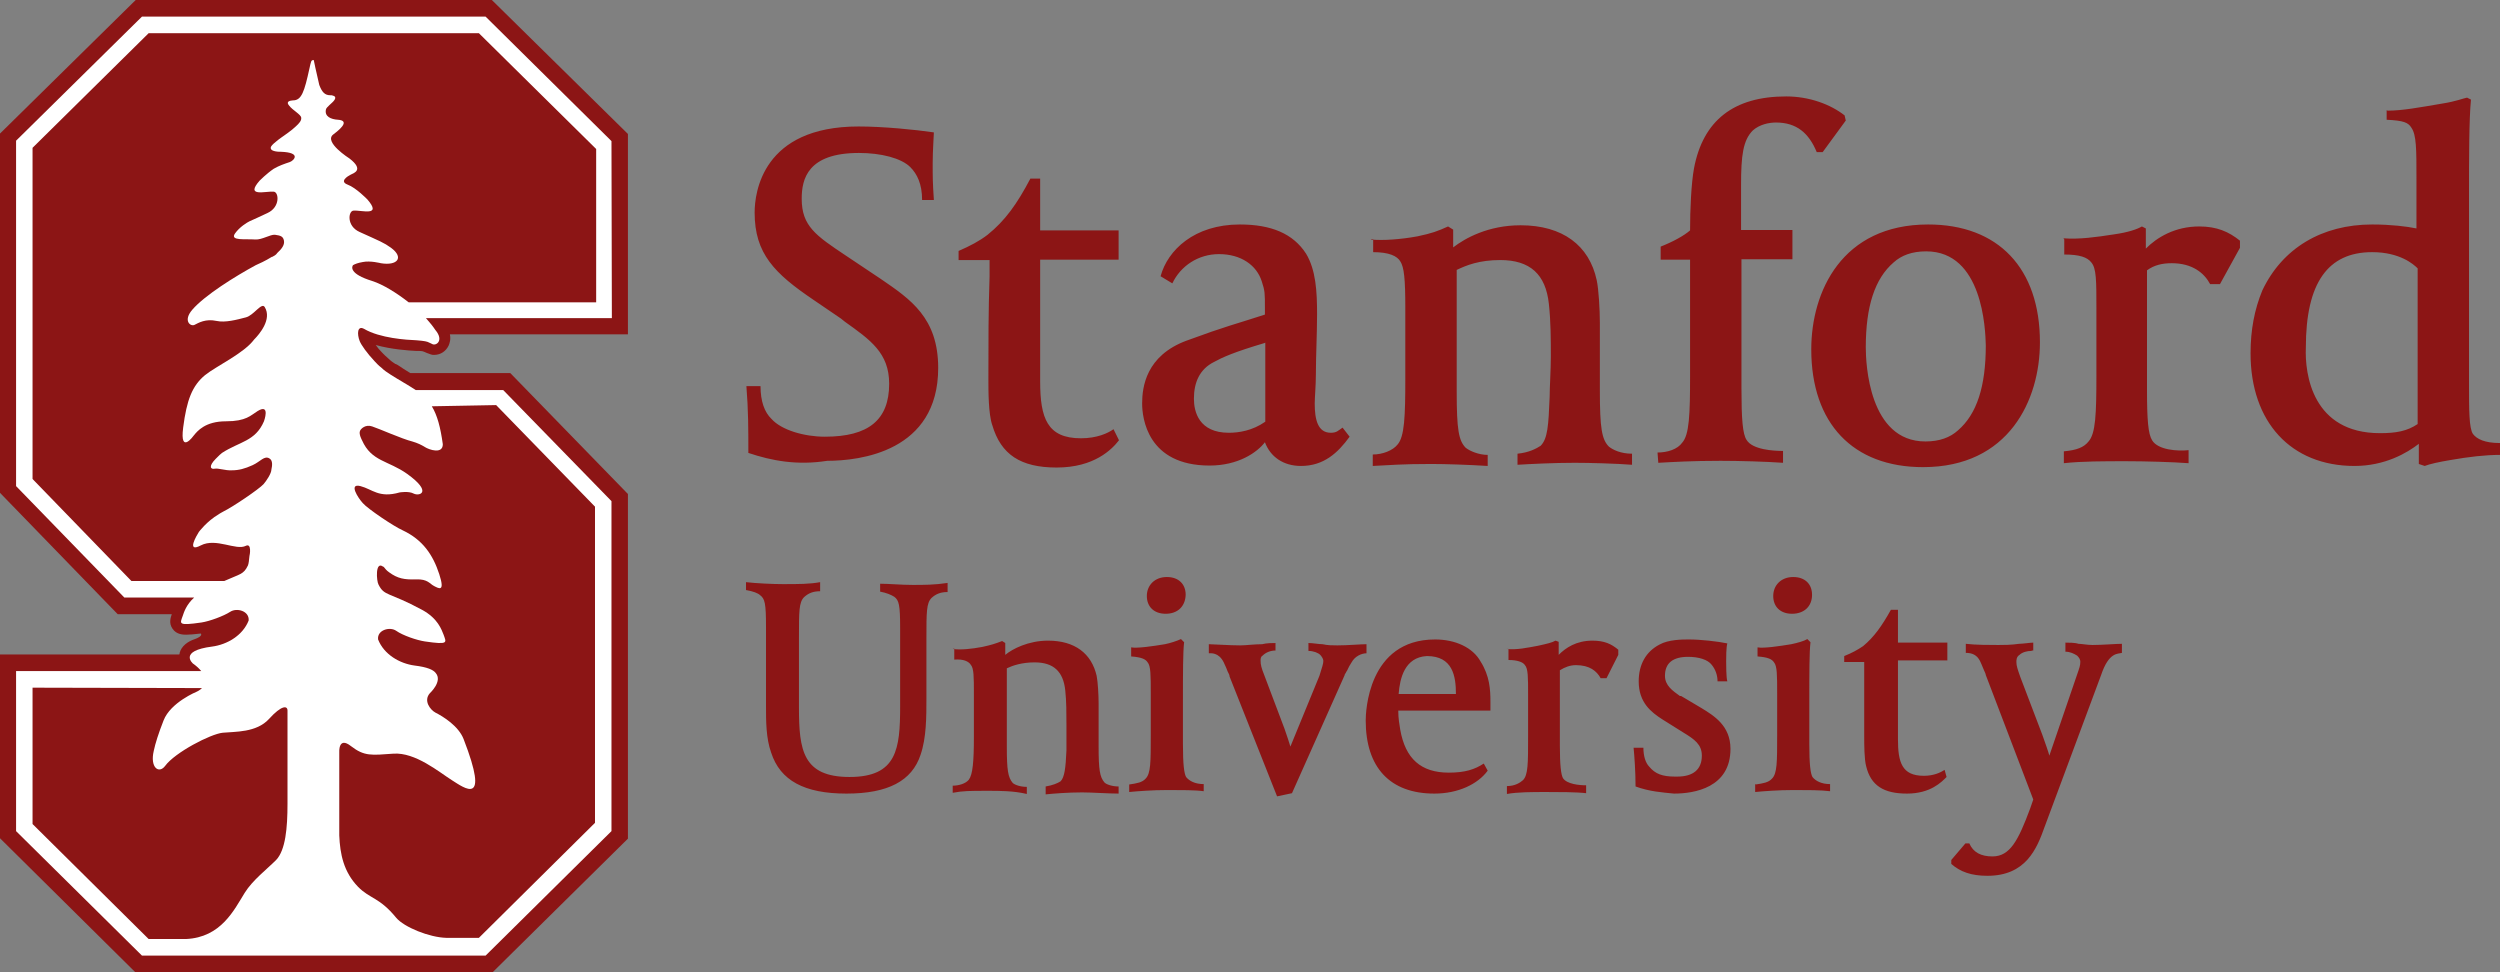
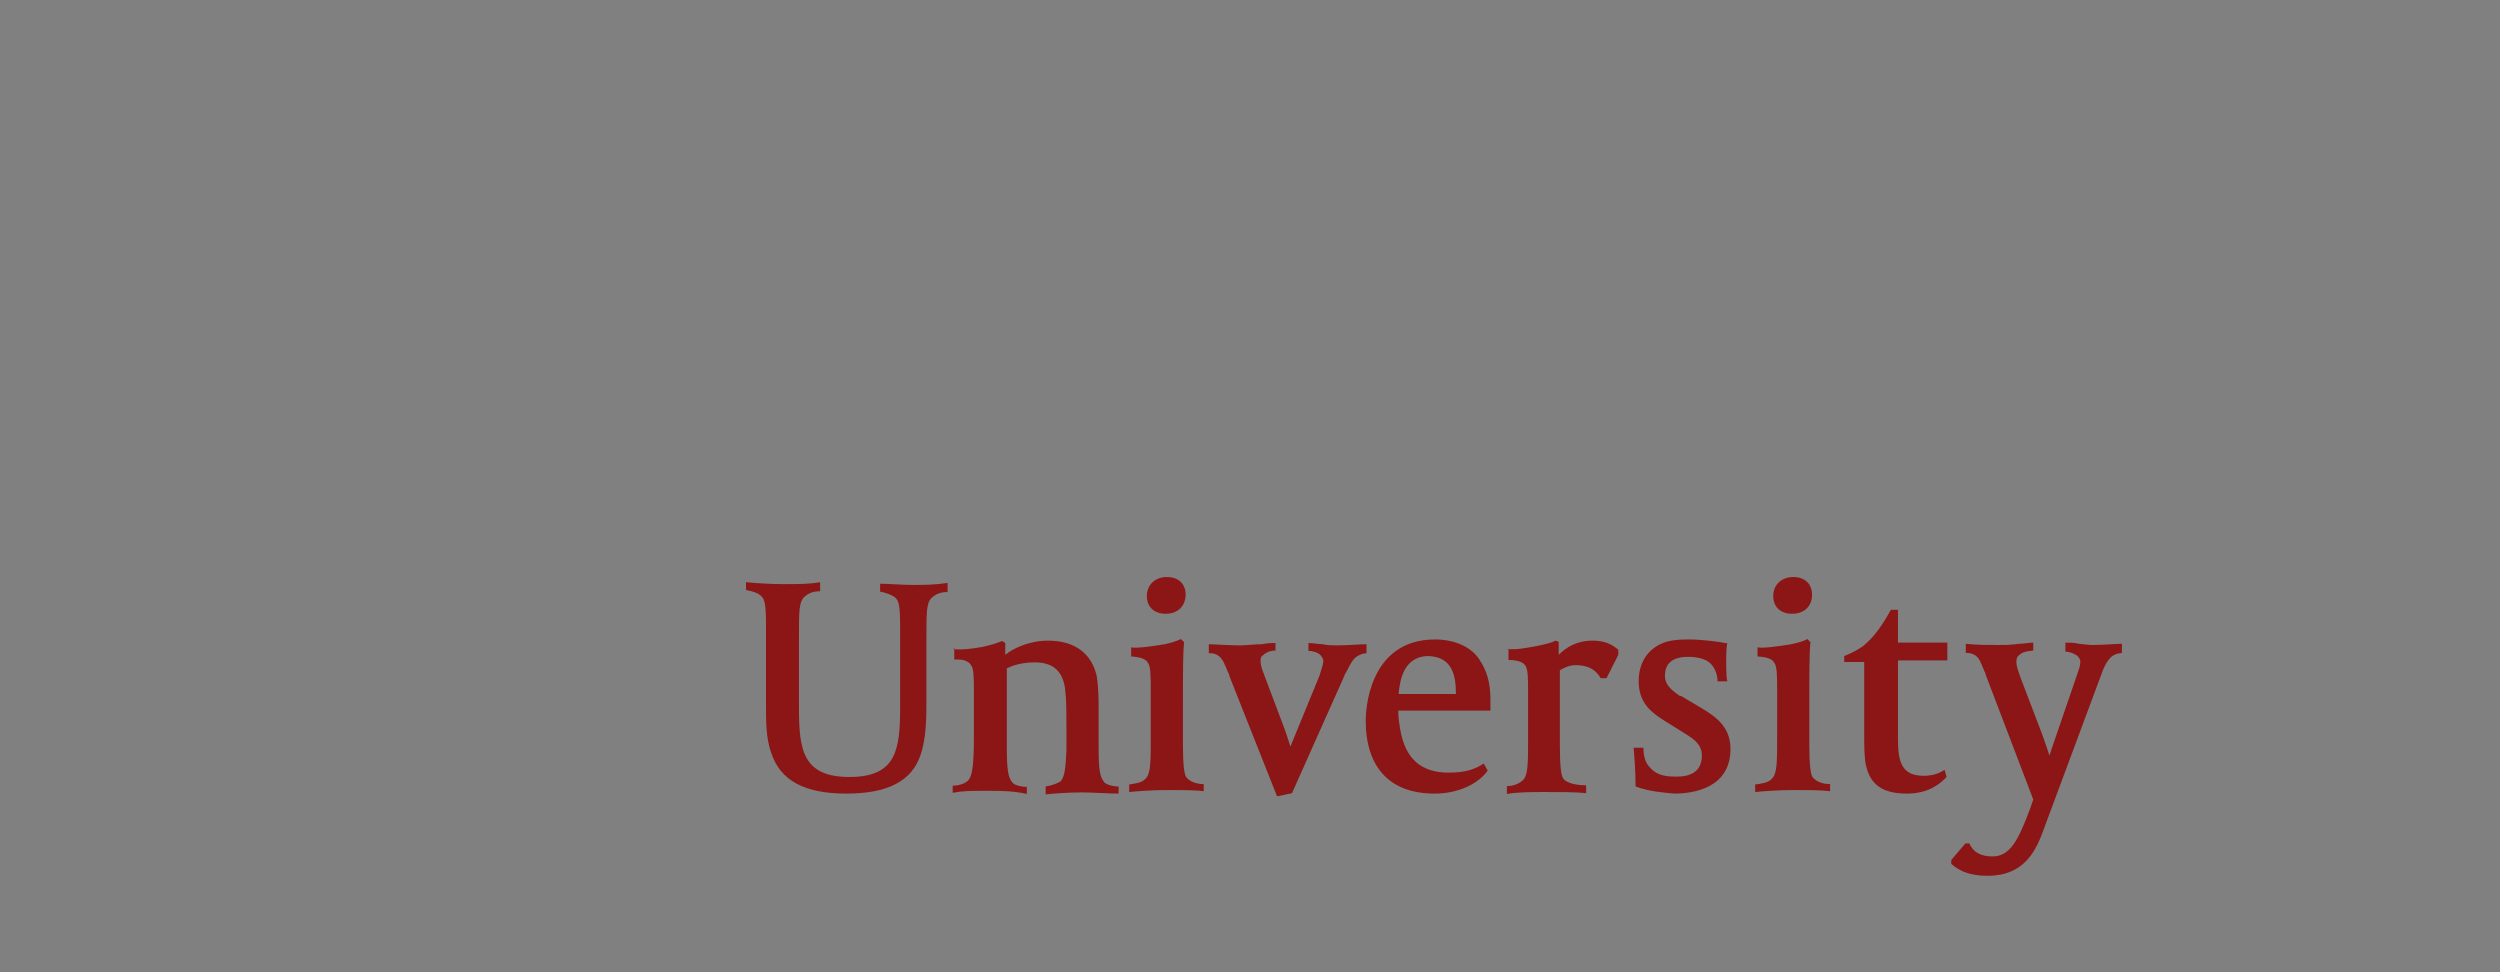
<svg xmlns="http://www.w3.org/2000/svg" width="144" height="56" viewBox="0 0 144 56" fill="none">
  <rect x="0" y="0" width="144" height="56" fill="#808080" stroke="none" />
  <g id="Stanford-University-logo 1" clip-path="url(#clip0_1607_1160)">
    <g id="Group">
-       <path id="Vector" d="M69.673 26.816C66.081 26.816 65.787 24.062 65.787 23.242C65.787 22.286 66.013 20.488 68.34 19.623C70.69 18.758 71.187 18.667 72.859 18.12V17.71C72.859 16.891 72.859 16.754 72.678 16.208C72.384 15.275 71.48 14.637 70.215 14.637C69.018 14.637 68.001 15.32 67.527 16.322L66.849 15.912C67.256 14.41 68.792 12.93 71.413 12.93C73.22 12.93 74.485 13.454 75.231 14.615C75.795 15.548 75.863 16.8 75.863 18.075C75.863 19.236 75.795 20.511 75.795 21.535C75.795 22.218 75.728 22.878 75.728 23.242C75.728 24.176 75.908 24.927 76.654 24.927C76.993 24.927 77.061 24.813 77.332 24.631L77.738 25.154C77.061 26.088 76.247 26.839 74.937 26.839C73.92 26.839 73.175 26.315 72.859 25.473C72.407 26.065 71.322 26.816 69.673 26.816ZM72.836 19.759C71.074 20.283 70.419 20.579 69.922 20.852C69.108 21.262 68.769 22.013 68.769 22.969C68.769 23.72 69.063 24.927 70.78 24.927C71.345 24.927 72.136 24.813 72.881 24.289V19.737L72.836 19.759ZM43.105 26.088C43.105 24.745 43.105 23.607 42.992 22.241H43.806C43.806 23.106 44.031 23.743 44.438 24.13C45.003 24.767 46.313 25.154 47.511 25.154C50.018 25.154 51.216 24.198 51.216 22.104C51.216 20.328 50.131 19.577 48.663 18.53L48.437 18.348L46.833 17.255C44.619 15.753 43.467 14.615 43.467 12.247C43.467 11.086 43.918 7.285 49.453 7.285C50.877 7.285 52.707 7.467 53.791 7.626C53.791 7.808 53.723 8.65 53.723 9.402C53.723 10.267 53.723 10.494 53.791 11.519H53.113C53.113 10.585 52.82 10.016 52.436 9.629C51.916 9.106 50.741 8.81 49.476 8.81C46.517 8.81 46.178 10.312 46.178 11.45C46.178 13.021 46.991 13.568 48.73 14.728L50.741 16.072C52.436 17.233 54.04 18.302 54.04 21.194C54.04 26.02 49.521 26.543 47.646 26.543C45.907 26.816 44.461 26.543 43.105 26.088ZM78.958 13.795C79.636 13.863 80.653 13.795 81.647 13.613C82.505 13.431 82.799 13.317 83.409 13.044L83.703 13.226V14.25C84.38 13.727 85.713 12.976 87.588 12.976C90.006 12.976 91.542 14.137 91.971 16.14C92.084 16.663 92.152 17.847 92.152 18.576V22.491C92.152 24.676 92.265 25.314 92.671 25.724C92.897 25.906 93.349 26.133 94.004 26.133V26.771C93.146 26.702 91.587 26.657 90.706 26.657C89.509 26.657 88.153 26.725 87.408 26.771V26.133C88.085 26.065 88.492 25.837 88.74 25.678C89.147 25.268 89.192 24.517 89.26 22.855C89.26 22.332 89.328 21.285 89.328 20.556C89.328 19.6 89.328 18.53 89.215 17.506C89.034 15.798 88.131 14.979 86.414 14.979C85.216 14.979 84.471 15.275 83.906 15.548V22.559C83.906 24.745 84.019 25.382 84.425 25.792C84.651 25.974 85.171 26.202 85.691 26.202V26.839C84.606 26.771 83.273 26.725 82.437 26.725C80.675 26.725 80.088 26.794 79.071 26.839V26.179C79.636 26.179 80.223 25.951 80.495 25.61C80.901 25.154 80.946 23.994 80.946 21.763V17.756C80.946 16.072 80.879 15.389 80.653 15.047C80.472 14.751 80.02 14.524 79.094 14.524V13.772H78.981V13.795H78.958ZM95.473 26.065C96.038 26.065 96.625 25.883 96.896 25.496C97.303 25.041 97.348 23.88 97.348 21.649V14.956H95.654V14.205C96.399 13.909 97.009 13.568 97.348 13.271C97.348 12.065 97.416 10.563 97.574 9.698C98.094 6.943 99.856 5.554 102.883 5.554C104.216 5.554 105.436 6.01 106.249 6.647L106.317 6.943L104.984 8.764H104.645C104.193 7.672 103.493 7.057 102.296 7.057C101.889 7.057 101.347 7.171 100.963 7.512C100.398 8.081 100.285 8.946 100.285 10.676V13.249H103.244V14.933H100.308V22.354C100.308 24.13 100.375 24.995 100.601 25.337C100.94 25.906 102.16 25.974 102.702 25.974V26.657C101.753 26.589 100.195 26.543 99.11 26.543C97.438 26.543 96.377 26.611 95.518 26.657L95.473 26.065ZM110.768 26.907C106.724 26.907 104.329 24.381 104.329 20.123C104.329 16.8 106.091 12.93 111.061 12.93C115.105 12.93 117.5 15.457 117.5 19.714C117.5 23.037 115.715 26.907 110.768 26.907ZM110.948 14.478C110.135 14.478 109.525 14.706 109.073 15.115C107.989 16.049 107.469 17.642 107.469 20.01C107.469 20.943 107.65 25.428 110.903 25.428C111.716 25.428 112.326 25.2 112.778 24.79C113.863 23.857 114.382 22.263 114.382 19.896C114.36 18.963 114.201 14.478 110.948 14.478ZM118.855 13.727C119.782 13.795 120.73 13.659 121.77 13.499C122.583 13.385 123.103 13.203 123.374 13.044L123.6 13.158V14.319C124.232 13.681 125.271 13.044 126.672 13.044C127.689 13.044 128.367 13.34 129.022 13.863V14.273L127.869 16.367H127.305C126.966 15.73 126.288 15.161 125.091 15.161C124.526 15.161 124.074 15.275 123.667 15.571V22.423C123.667 24.198 123.735 24.995 123.961 25.359C124.3 25.928 125.452 25.997 126.062 25.928V26.68C125.136 26.611 123.554 26.566 122.47 26.566C121.205 26.566 119.917 26.566 118.878 26.68V25.997C119.624 25.928 120.03 25.769 120.301 25.428C120.708 24.972 120.753 23.857 120.753 21.581V17.824C120.753 16.14 120.753 15.457 120.459 15.115C120.233 14.819 119.782 14.66 118.901 14.66V13.795L118.855 13.727ZM137.539 6.374C138.352 6.374 139.346 6.192 140.679 5.964C141.425 5.85 141.876 5.668 142.102 5.623L142.328 5.737C142.215 6.829 142.215 9.311 142.215 11.086V22.013C142.215 23.629 142.215 24.654 142.441 24.995C142.667 25.291 143.119 25.519 144 25.519V26.202C143.142 26.202 142.193 26.315 141.153 26.497C140.476 26.611 139.956 26.725 139.662 26.839L139.324 26.725V25.564C138.646 26.088 137.381 26.839 135.618 26.839C131.959 26.839 129.632 24.312 129.632 20.351C129.632 19.008 129.858 17.824 130.309 16.732C131.462 14.296 133.743 12.93 136.635 12.93C137.72 12.93 138.646 13.044 139.188 13.158V10.289C139.188 8.605 139.188 7.763 138.894 7.353C138.714 7.057 138.442 6.943 137.471 6.898V6.351L137.539 6.374ZM137.087 24.95C138.013 24.95 138.646 24.836 139.256 24.426V15.457C139.03 15.229 138.239 14.524 136.635 14.524C134.082 14.524 132.817 16.299 132.817 20.01C132.749 21.558 133.201 24.95 137.087 24.95ZM64.454 25.359C64.048 25.883 63.031 26.93 60.862 26.93C58.784 26.93 57.654 26.179 57.157 24.494C56.931 23.857 56.931 22.537 56.931 21.785C56.931 19.668 56.931 17.938 56.999 15.912V14.979H55.214V14.455C55.892 14.159 56.412 13.886 56.886 13.522C57.903 12.702 58.581 11.746 59.349 10.289H59.913V13.271H64.432V14.956H59.913V21.968C59.913 24.084 60.32 25.245 62.263 25.245C63.189 25.245 63.822 24.95 64.138 24.722L64.454 25.359Z" fill="#8C1515" />
      <path id="Vector_2" d="M117.003 37.493C116.777 37.493 116.483 37.561 116.325 37.72C116.144 37.834 116.144 38.016 116.144 38.13C116.144 38.358 116.212 38.54 116.37 38.995L117.636 42.319C117.816 42.842 117.974 43.252 118.042 43.525L119.601 38.972C119.782 38.449 119.827 38.335 119.827 38.107C119.827 37.993 119.759 37.88 119.646 37.766C119.465 37.652 119.24 37.538 118.968 37.538V37.015C119.149 37.015 119.533 37.015 119.714 37.083C119.895 37.083 120.234 37.151 120.527 37.151C121.092 37.151 121.883 37.083 122.222 37.083V37.606C121.996 37.675 121.476 37.538 121.024 38.881L117.771 47.623C117.319 48.898 116.687 50.446 114.473 50.446C113.546 50.446 112.914 50.218 112.394 49.763V49.535L113.208 48.579H113.433C113.659 49.102 114.111 49.33 114.766 49.33C115.783 49.33 116.257 48.397 116.935 46.576L117.116 46.052L114.382 38.881C114.382 38.813 114.315 38.699 114.269 38.585C114.202 38.403 114.043 38.062 114.043 38.062C113.863 37.72 113.592 37.606 113.23 37.606V37.083C113.75 37.151 114.653 37.151 115.105 37.151C115.399 37.151 115.851 37.151 116.303 37.083C116.529 37.083 116.935 37.015 117.116 37.015V37.47H117.026V37.493H117.003ZM86.775 37.379C87.34 37.447 87.972 37.31 88.582 37.197C89.102 37.083 89.396 37.015 89.599 36.901L89.78 36.969V37.72C90.186 37.31 90.796 36.901 91.723 36.901C92.4 36.901 92.807 37.083 93.214 37.424V37.72L92.536 39.063H92.197C91.971 38.654 91.565 38.312 90.774 38.312C90.435 38.312 90.141 38.426 89.848 38.608V42.933C89.848 44.094 89.915 44.618 90.028 44.823C90.254 45.164 90.955 45.233 91.361 45.233V45.688C90.796 45.62 89.757 45.62 89.079 45.62C88.266 45.62 87.408 45.62 86.798 45.733V45.278C87.25 45.278 87.543 45.096 87.724 44.937C88.018 44.641 88.018 43.98 88.018 42.455V40.02C88.018 38.995 88.018 38.517 87.837 38.312C87.724 38.13 87.385 38.016 86.888 38.016V37.379H86.798H86.775ZM48.753 45.711C46.336 45.711 44.935 44.959 44.416 43.343C44.122 42.523 44.122 41.522 44.122 40.702V36.104C44.122 34.738 44.054 34.488 43.783 34.283C43.67 34.169 43.376 34.055 42.97 33.987V33.532C43.535 33.6 44.529 33.645 45.071 33.645C46.02 33.645 46.63 33.645 47.24 33.532V34.055C46.833 34.055 46.562 34.169 46.313 34.397C46.02 34.693 46.02 35.216 46.02 36.696V40.771C46.02 43.206 46.245 44.754 48.934 44.754C51.668 44.754 51.848 43.138 51.848 40.68V36.195C51.848 34.829 51.781 34.579 51.509 34.374C51.329 34.26 51.058 34.146 50.696 34.078V33.623C51.216 33.623 51.894 33.691 52.571 33.691C53.204 33.691 53.836 33.691 54.582 33.577V34.101C54.175 34.101 53.904 34.215 53.656 34.442C53.362 34.738 53.362 35.262 53.362 36.741V40.202C53.362 41.294 53.362 42.501 53.023 43.48C52.526 44.982 51.148 45.711 48.753 45.711ZM65.042 45.187C65.494 45.119 65.787 45.073 65.991 44.846C66.284 44.55 66.284 43.889 66.284 42.364V39.928C66.284 38.904 66.284 38.358 66.104 38.153C65.991 37.971 65.765 37.857 65.155 37.811V37.288C65.494 37.356 66.42 37.219 67.098 37.106C67.437 37.037 67.775 36.923 68.024 36.81L68.205 36.992C68.137 37.561 68.137 38.767 68.137 40.384V42.865C68.137 44.026 68.205 44.55 68.318 44.754C68.498 44.982 68.837 45.164 69.334 45.164V45.574C68.882 45.506 68.001 45.506 67.256 45.506C66.397 45.506 65.494 45.574 65.042 45.62V45.187ZM67.143 35.353C66.465 35.353 66.058 34.943 66.058 34.328C66.058 33.714 66.51 33.236 67.211 33.236C67.888 33.236 68.295 33.645 68.295 34.26C68.272 34.943 67.821 35.353 67.143 35.353ZM101.121 45.187C101.573 45.119 101.866 45.073 102.07 44.846C102.364 44.55 102.364 43.889 102.364 42.364V39.928C102.364 38.904 102.364 38.358 102.183 38.153C102.07 37.971 101.844 37.857 101.234 37.811V37.288C101.573 37.356 102.499 37.219 103.177 37.106C103.516 37.037 103.922 36.923 104.103 36.81L104.284 36.992C104.216 37.561 104.216 38.767 104.216 40.384V42.865C104.216 44.026 104.284 44.55 104.397 44.754C104.578 44.982 104.916 45.164 105.413 45.164V45.574C104.894 45.506 104.058 45.506 103.312 45.506C102.454 45.506 101.55 45.574 101.098 45.62V45.164H101.121V45.187ZM103.222 35.353C102.544 35.353 102.138 34.943 102.138 34.328C102.138 33.714 102.589 33.236 103.29 33.236C103.968 33.236 104.374 33.645 104.374 34.26C104.374 34.943 103.9 35.353 103.222 35.353ZM94.208 45.301C94.208 44.436 94.14 43.525 94.095 43.07H94.66C94.66 43.525 94.773 43.935 94.999 44.163C95.338 44.572 95.744 44.732 96.49 44.732H96.603C97.529 44.732 98.026 44.322 98.026 43.525C98.026 42.888 97.619 42.592 96.942 42.182L95.744 41.431C95.112 41.021 94.389 40.475 94.389 39.245C94.389 38.289 94.795 37.538 95.586 37.128C96.106 36.833 96.919 36.833 97.28 36.833C97.958 36.833 98.952 36.946 99.494 37.06C99.427 37.288 99.427 37.88 99.427 38.084C99.427 38.267 99.427 39.041 99.494 39.245H98.93C98.93 38.904 98.817 38.562 98.591 38.289C98.365 37.993 97.845 37.834 97.235 37.834C96.377 37.834 95.902 38.176 95.902 38.927C95.902 39.496 96.354 39.792 96.761 40.088H96.829L97.981 40.771C98.726 41.226 99.675 41.795 99.675 43.138C99.675 45.369 97.597 45.711 96.422 45.711C95.744 45.642 95.021 45.597 94.208 45.301ZM112.123 44.754C111.829 45.05 111.197 45.711 109.841 45.711C108.508 45.711 107.763 45.255 107.492 44.14C107.379 43.73 107.379 42.865 107.379 42.432C107.379 41.067 107.379 39.951 107.379 38.699V38.13H106.227V37.789C106.679 37.606 106.972 37.447 107.311 37.219C107.944 36.696 108.396 36.059 108.915 35.125H109.322V37.015H112.168V38.039H109.322V42.569C109.322 43.912 109.548 44.686 110.813 44.686C111.378 44.686 111.762 44.504 112.01 44.345L112.123 44.754ZM73.514 37.037C73.333 37.037 72.949 37.037 72.701 37.106C72.249 37.106 71.774 37.174 71.435 37.174C70.803 37.174 69.876 37.106 69.628 37.106V37.629C69.741 37.629 70.193 37.561 70.487 38.153C70.6 38.38 70.667 38.562 70.712 38.676C70.78 38.79 70.825 38.904 70.825 38.972L73.559 45.87L74.418 45.688L77.445 38.904C77.445 38.836 77.513 38.79 77.558 38.676C77.626 38.608 77.626 38.494 77.851 38.153C78.032 37.811 78.416 37.629 78.71 37.629V37.106C78.371 37.106 77.626 37.174 77.038 37.174C76.744 37.174 76.473 37.174 76.18 37.106C75.954 37.106 75.615 37.037 75.366 37.037V37.493C75.66 37.493 75.931 37.606 76.044 37.72C76.112 37.789 76.225 37.948 76.225 38.062C76.225 38.244 76.157 38.403 75.999 38.927L74.327 43.002C74.259 42.774 74.146 42.432 73.988 41.977L72.836 38.927C72.655 38.471 72.61 38.289 72.61 38.062C72.61 37.948 72.61 37.834 72.723 37.766C72.904 37.584 73.175 37.47 73.469 37.47V37.015V37.037H73.514ZM54.876 37.379C55.327 37.447 55.96 37.379 56.57 37.265C57.09 37.151 57.316 37.083 57.722 36.923L57.903 37.037V37.72C58.309 37.379 59.236 36.901 60.365 36.901C61.924 36.901 62.873 37.652 63.167 38.927C63.235 39.268 63.28 40.02 63.28 40.498V42.979C63.28 44.345 63.347 44.754 63.619 45.073C63.732 45.187 64.07 45.301 64.432 45.301V45.711C63.867 45.711 62.873 45.642 62.331 45.642C61.518 45.642 60.659 45.711 60.23 45.756V45.301C60.636 45.233 60.908 45.119 61.088 45.005C61.314 44.777 61.382 44.254 61.427 43.229C61.427 42.888 61.427 42.273 61.427 41.727C61.427 41.089 61.427 40.384 61.359 39.769C61.246 38.676 60.682 38.153 59.597 38.153C58.852 38.153 58.332 38.335 57.993 38.494V43.002C57.993 44.367 58.061 44.777 58.332 45.096C58.445 45.21 58.784 45.324 59.145 45.324V45.733C58.4 45.551 57.541 45.551 56.977 45.551C55.824 45.551 55.486 45.551 54.876 45.665V45.255C55.215 45.255 55.621 45.141 55.802 44.914C56.028 44.618 56.096 43.889 56.096 42.432V39.997C56.096 38.972 56.096 38.494 55.915 38.289C55.802 38.107 55.508 37.948 54.966 37.993V37.356L54.876 37.379ZM82.618 45.711C80.065 45.711 78.665 44.208 78.665 41.499C78.665 41.044 78.778 36.833 82.663 36.833C83.816 36.833 84.832 37.288 85.284 38.107C85.804 38.927 85.849 39.724 85.849 40.407V40.93H80.54C80.54 41.385 80.608 41.749 80.653 42.023C80.947 43.707 81.85 44.504 83.454 44.504C84.38 44.504 84.945 44.322 85.465 43.98L85.691 44.39C85.126 45.164 83.996 45.711 82.618 45.711ZM80.562 39.974H83.861C83.861 38.95 83.68 37.789 82.189 37.789C80.901 37.857 80.63 39.086 80.562 39.974Z" fill="#8C1515" />
    </g>
    <g id="Group_2">
-       <path id="Vector_3" d="M7.817 0L0 7.694V28.387L6.778 35.376H9.895C9.827 35.581 9.714 35.899 9.94 36.218C10.166 36.559 10.573 36.559 10.731 36.559C10.912 36.559 11.16 36.537 11.567 36.491C11.567 36.491 11.725 36.628 11.228 36.81C10.822 36.946 10.46 37.197 10.347 37.606C10.347 37.629 10.347 37.675 10.324 37.698H0V48.283L7.817 56.023H28.353L36.169 48.306V28.455L29.392 21.489H23.631C23.383 21.33 23.111 21.171 22.886 21.011L22.795 20.966H22.773C22.637 20.875 22.501 20.784 22.366 20.647C22.23 20.533 22.14 20.442 22.05 20.351L22.027 20.328C21.869 20.169 21.733 20.01 21.643 19.873C22.547 20.124 23.518 20.192 23.992 20.215H24.038C24.06 20.215 24.105 20.215 24.128 20.215H24.173C24.286 20.215 24.377 20.237 24.422 20.26C24.489 20.283 24.535 20.306 24.58 20.328L24.828 20.419C24.896 20.442 24.941 20.442 25.009 20.442C25.371 20.442 25.687 20.237 25.845 19.896C25.89 19.782 25.98 19.555 25.913 19.259H36.169V7.717L28.33 0H7.817Z" fill="#8C1515" />
-       <path id="Vector_4" d="M35.221 8.127L27.969 0.956H8.178L0.926 8.104V28L7.162 34.419H11.183C10.731 34.829 10.596 35.262 10.528 35.467C10.37 35.922 10.211 36.059 11.612 35.854C12.064 35.785 12.877 35.489 13.261 35.239C13.645 34.989 14.368 35.194 14.323 35.74C13.984 36.605 13.081 37.128 12.222 37.242C10.257 37.493 11.115 38.221 11.115 38.221C11.341 38.38 11.477 38.517 11.59 38.654H10.641H0.926V47.873L8.178 55.044H27.969L35.221 47.873V28.865L28.985 22.468H23.947C23.541 22.195 22.998 21.899 22.501 21.58C22.321 21.467 22.117 21.33 21.959 21.171C21.801 21.057 21.688 20.92 21.575 20.806C21.146 20.351 20.807 19.873 20.717 19.645C20.558 19.236 20.581 18.735 20.965 18.94C21.891 19.486 23.428 19.577 23.992 19.6C24.06 19.6 24.512 19.645 24.625 19.691C24.738 19.736 24.919 19.828 24.919 19.828C25.145 19.919 25.574 19.6 25.077 19.008C24.941 18.803 24.761 18.576 24.535 18.325H35.243L35.221 8.127Z" fill="white" />
-       <path id="Vector_5" d="M8.562 1.912L1.875 8.514V27.59L7.568 33.464H12.922C13.826 33.054 14.029 33.099 14.278 32.576C14.323 32.485 14.346 32.257 14.368 32.029C14.391 31.961 14.504 31.278 14.165 31.437C13.6 31.733 12.448 30.959 11.567 31.415C10.708 31.87 11.341 30.823 11.454 30.641C11.454 30.641 11.906 30.026 12.606 29.616C12.629 29.593 12.651 29.593 12.674 29.571C12.742 29.525 12.809 29.503 12.877 29.457C13.397 29.206 14.911 28.182 15.182 27.886C15.34 27.704 15.633 27.272 15.633 27.044C15.679 26.839 15.724 26.52 15.52 26.407C15.227 26.224 15.001 26.589 14.549 26.794C14.097 26.998 13.758 27.09 13.352 27.09C12.968 27.112 12.584 26.953 12.358 26.998C12.132 27.044 11.996 26.862 12.425 26.429C12.629 26.224 12.697 26.156 12.787 26.088C13.803 25.428 14.707 25.428 15.204 24.267C15.204 24.267 15.588 23.22 14.843 23.675C14.436 23.925 14.188 24.267 13.013 24.267C11.815 24.267 11.364 24.836 11.16 25.086C11.16 25.086 10.347 26.224 10.55 24.631C10.754 23.037 11.07 22.218 11.815 21.603C12.47 21.08 14.052 20.351 14.639 19.555C14.933 19.259 15.679 18.393 15.249 17.688C15.069 17.392 14.617 18.166 14.165 18.28C13.645 18.416 12.968 18.598 12.47 18.485C11.838 18.348 11.431 18.598 11.205 18.712C10.979 18.826 10.528 18.485 11.07 17.847C11.793 17.005 13.555 15.912 14.73 15.275C14.888 15.207 15.294 15.024 15.656 14.797H15.679C15.769 14.751 15.905 14.683 15.972 14.569C16.221 14.341 16.401 14.114 16.356 13.864C16.311 13.636 16.198 13.568 15.837 13.522C15.566 13.499 15.091 13.818 14.707 13.795C14.12 13.75 13.239 13.886 13.532 13.454C13.803 13.067 14.233 12.816 14.368 12.748C14.617 12.634 14.933 12.498 15.408 12.27C16.153 11.928 16.063 11.063 15.769 11.041C15.317 10.995 14.097 11.382 14.956 10.403C14.956 10.403 15.362 9.994 15.769 9.72C16.085 9.538 16.356 9.447 16.695 9.333C16.898 9.265 17.418 8.787 16.176 8.742C16.176 8.742 15.475 8.764 15.611 8.446C15.724 8.241 16.334 7.831 16.334 7.831C16.334 7.831 16.831 7.489 17.034 7.285C17.237 7.102 17.373 6.943 17.35 6.784C17.35 6.602 16.853 6.351 16.65 6.078C16.492 5.896 16.627 5.828 16.718 5.805C16.763 5.805 16.808 5.782 16.876 5.782C17.373 5.782 17.531 5.281 17.825 3.938C17.915 3.551 17.915 3.46 18.051 3.46C18.073 3.46 18.073 3.46 18.073 3.46C18.073 3.46 18.209 4.143 18.39 4.894C18.548 5.304 18.706 5.486 19.022 5.486C19.09 5.486 19.135 5.486 19.18 5.509C19.271 5.532 19.384 5.6 19.248 5.782C19.135 5.941 18.796 6.169 18.774 6.306C18.683 6.715 19.067 6.875 19.474 6.898C20.039 6.943 19.813 7.285 19.203 7.74C18.616 8.172 20.129 9.128 20.129 9.128C20.988 9.789 20.378 9.971 20.197 10.062C20.016 10.153 19.542 10.449 20.016 10.631C20.513 10.813 21.168 11.496 21.168 11.496C22.027 12.498 20.807 12.088 20.355 12.133C20.061 12.156 19.948 13.021 20.716 13.363C21.869 13.886 22.117 13.977 22.524 14.273C23.292 14.842 22.885 15.32 21.936 15.161C21.936 15.161 21.326 15.002 20.897 15.093C20.626 15.138 20.445 15.207 20.332 15.275C20.265 15.366 20.107 15.776 21.439 16.185C22.072 16.39 22.84 16.868 23.541 17.415H34.339V8.582L27.584 1.912H8.562ZM24.873 23.402C25.19 23.925 25.37 24.608 25.506 25.587C25.506 26.179 24.715 25.906 24.467 25.746C24.286 25.633 24.06 25.519 23.744 25.428C23.179 25.291 21.801 24.677 21.439 24.563C21.055 24.426 20.784 24.699 20.739 24.813C20.649 24.995 20.852 25.359 20.852 25.359C21.394 26.589 22.366 26.52 23.45 27.294C24.941 28.364 24.151 28.592 23.834 28.433C23.541 28.273 23.021 28.364 23.021 28.364C21.823 28.706 21.462 28.182 20.762 28C20.061 27.818 20.626 28.683 20.897 28.979C21.168 29.298 22.682 30.322 23.202 30.55C24.354 31.096 24.941 31.961 25.303 33.077C25.642 34.124 25.28 33.896 25.009 33.759C24.738 33.623 24.648 33.35 23.97 33.372C23.292 33.395 22.908 33.327 22.411 32.963C22.275 32.872 22.185 32.758 22.095 32.644C22.095 32.644 22.095 32.644 22.072 32.644C21.598 32.28 21.688 33.486 21.801 33.668C22.14 34.351 22.366 34.078 24.309 35.125C25.235 35.626 25.438 36.286 25.551 36.559C25.709 37.015 25.867 37.151 24.467 36.946C24.015 36.878 23.202 36.605 22.818 36.332C22.456 36.081 21.711 36.286 21.778 36.833C22.117 37.698 23.021 38.221 23.879 38.335C24.625 38.426 24.964 38.585 25.099 38.767C25.506 39.246 24.761 39.928 24.761 39.928C24.376 40.361 24.783 40.885 25.077 41.044C25.529 41.272 26.41 41.818 26.703 42.569C28.24 46.53 26.748 45.392 26.026 44.937C25.303 44.481 23.925 43.32 22.659 43.411C21.394 43.502 20.988 43.571 20.22 42.979C19.474 42.387 19.542 43.343 19.542 43.343V48.124C19.587 49.194 19.79 50.218 20.626 51.083C21.326 51.789 21.846 51.675 22.818 52.859C23.269 53.405 24.738 53.997 25.709 54.02H27.584L34.272 47.395V29.184L28.578 23.333L24.873 23.402ZM1.875 39.61V47.464L8.562 54.088H10.708C12.742 53.997 13.487 52.403 14.097 51.424C14.549 50.696 15.385 50.059 15.905 49.535C16.447 48.966 16.56 47.691 16.56 46.303V43.411V43.434V42.751V42.296V42.182V40.93C16.56 40.634 16.221 40.611 15.498 41.408C14.775 42.205 13.532 42.137 12.832 42.205C12.132 42.273 10.076 43.343 9.511 44.117C9.15 44.595 8.63 44.208 8.856 43.252C8.946 42.819 9.127 42.25 9.421 41.499C9.827 40.452 11.341 39.837 11.341 39.837C11.341 39.837 11.499 39.769 11.635 39.633L1.875 39.61Z" fill="#8C1515" />
-     </g>
+       </g>
  </g>
  <defs>
    <clipPath id="clip0_1607_1160">
      <rect width="144" height="56" fill="white" />
    </clipPath>
  </defs>
</svg>